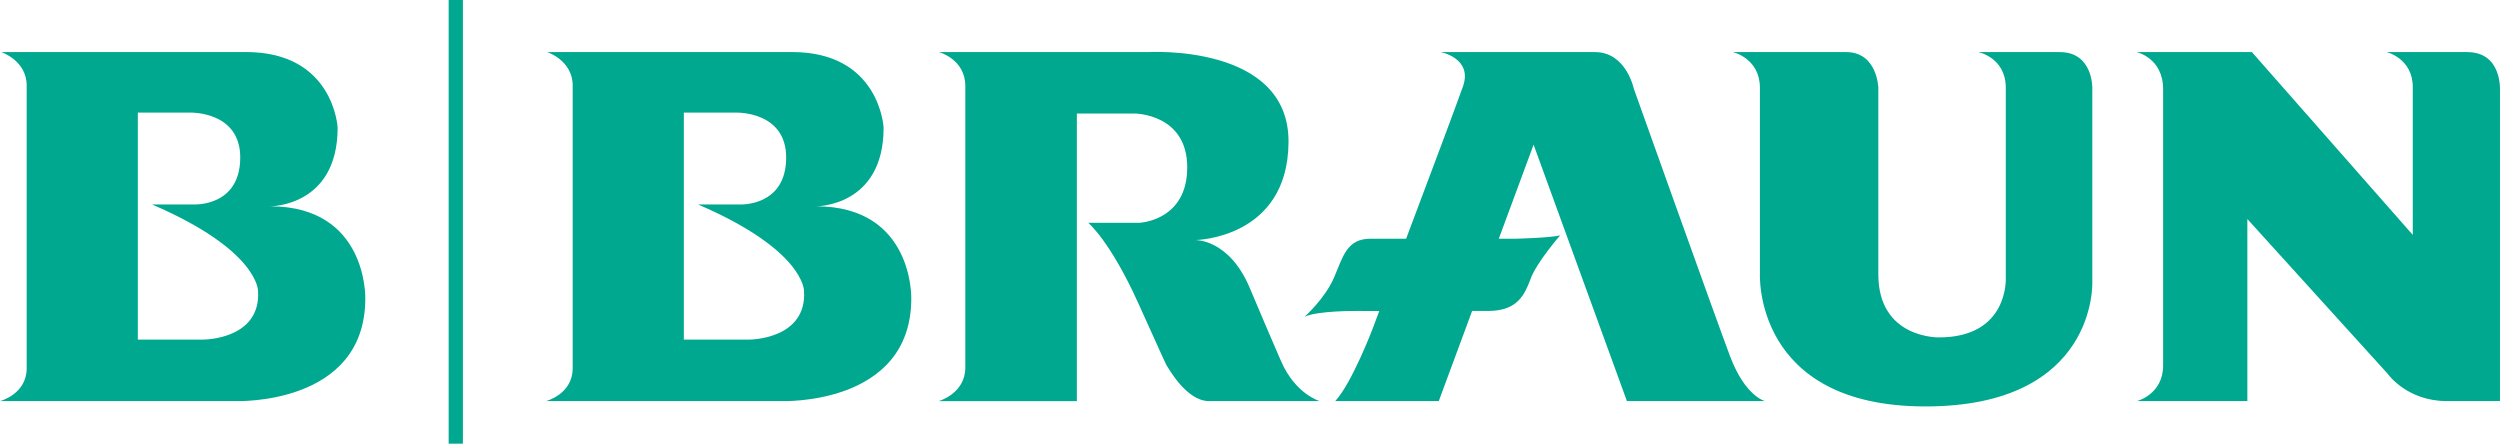
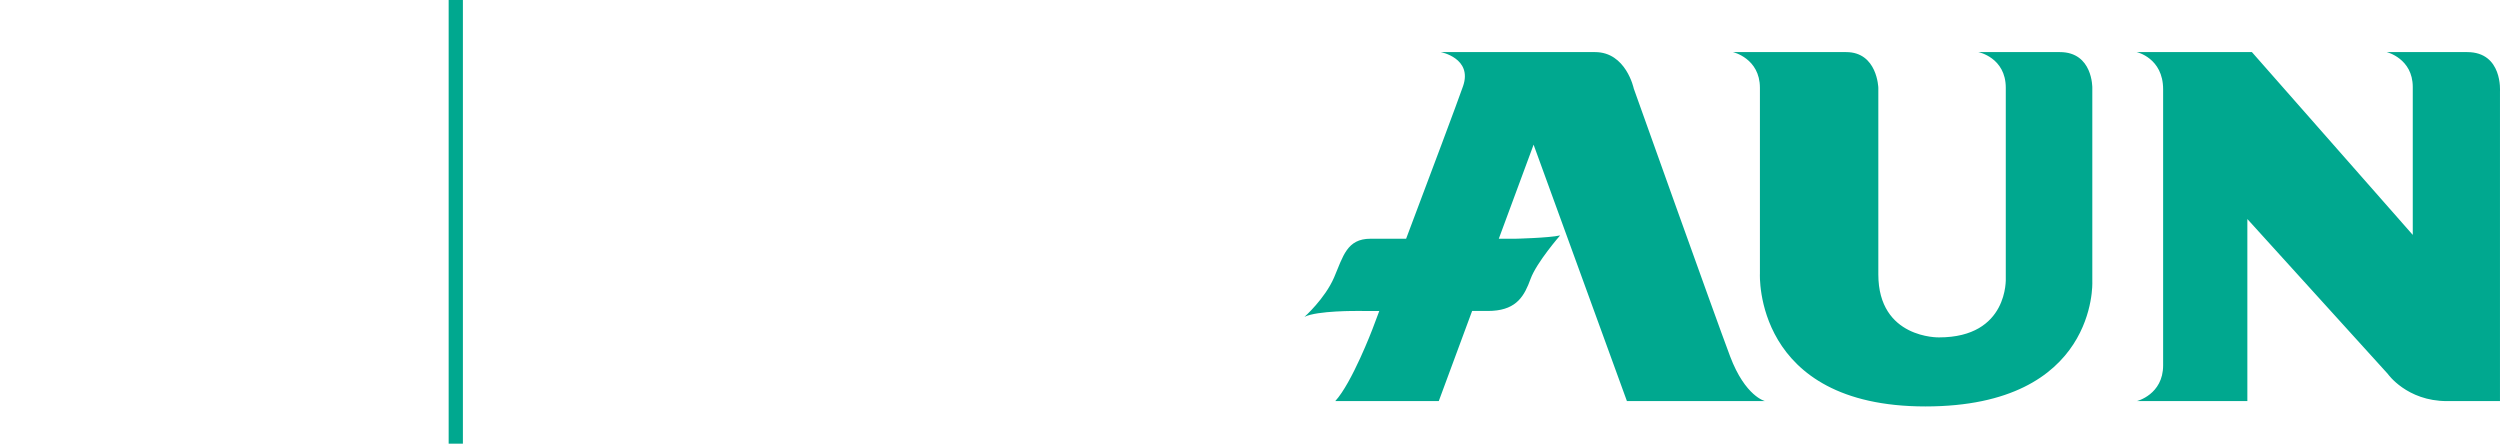
<svg xmlns="http://www.w3.org/2000/svg" width="132.283" height="23.477" viewBox="0 0 99.212 17.607">
  <g>
    <defs>
      <clipPath id="a">
-         <path d="M-27.138-13.14h99.212V4.465h-99.212Z" />
+         <path d="M-27.138-13.14h99.212V4.465h-99.212" />
      </clipPath>
    </defs>
-     <path fill="#00a88f" d="M0 0v-9.009h2.599s2.296-.003 2.17 1.937c0 0 .018 1.611-4.208 3.426h1.671s1.829-.093 1.829 1.863c0 1.84-1.975 1.781-1.975 1.781Zm4.294 2.402c3.487 0 3.634-3 3.634-3 0-3.146-2.682-3.122-2.682-3.122 3.877 0 3.78-3.657 3.78-3.657 0-4.269-5.146-4.073-5.146-4.073h-9.35s1.059.269 1.059 1.305V1.071c0 1.001-1.013 1.331-1.013 1.331Z" clip-path="url(#a)" transform="matrix(1 0 0 -1 27.138 4.467)" />
-     <path fill="#00a88f" d="M5.47 4.467v9.009H8.07s2.297.003 2.17-1.937c0 0 .019-1.611-4.208-3.426h1.672s1.83.093 1.83-1.863c0-1.84-1.976-1.781-1.976-1.781Zm4.295-2.402c3.487 0 3.634 3 3.634 3 0 3.146-2.682 3.122-2.682 3.122 3.877 0 3.78 3.657 3.78 3.657 0 4.269-5.147 4.073-5.147 4.073H0s1.059-.27 1.059-1.305V3.396c0-1.001-1.012-1.331-1.012-1.331ZM37.266 2.067s1.042.281 1.042 1.345v11.176c0 1.035-1.057 1.33-1.057 1.33h5.484V4.505h2.288s2.092 0 2.092 2.137-1.912 2.2-1.912 2.2h-2.016s.873.722 1.986 3.191c1.114 2.468 1.114 2.468 1.144 2.5.032.03.752 1.383 1.657 1.383h4.396s-.963-.27-1.536-1.594c-.572-1.327-.475-1.087-1.235-2.89-.82-1.954-2.167-1.906-2.167-1.906s3.68-.043 3.703-3.889c.024-3.925-5.6-3.57-5.6-3.57Z" />
    <path fill="#00a88f" d="M64.564 15.917h5.48s-.783-.181-1.385-1.775c-.602-1.597-3.824-10.629-3.824-10.629s-.302-1.446-1.536-1.446h-6.122s1.27.241.883 1.354c-.206.594-1.32 3.565-2.259 6.053h-1.415c-.933 0-1.084.693-1.443 1.536-.363.843-1.176 1.565-1.176 1.565.499-.254 2.125-.235 2.125-.235l.844.002-.272.723s-.81 2.128-1.475 2.852h4.108l1.324-3.578c.356-.005.637.007.813-.005.964-.06 1.265-.602 1.505-1.264.241-.662 1.174-1.728 1.174-1.728-.444.101-1.786.132-1.786.132h-.648l1.381-3.733ZM68.772 2.067s1.07.244 1.07 1.417v7.375s-.269 5.27 6.566 5.27 6.625-4.94 6.625-4.94V3.483s.022-1.416-1.287-1.416h-3.234s1.087.214 1.087 1.416v7.556s.12 2.35-2.649 2.35c0 0-2.409.06-2.409-2.5V3.483s-.038-1.416-1.276-1.416ZM84.794 2.067s1.049.23 1.049 1.475v10.96c0 1.157-1.042 1.415-1.042 1.415h4.385V8.692l5.57 6.142s.752 1.083 2.348 1.083h2.107V3.633s.115-1.566-1.303-1.566h-3.192s1.034.25 1.034 1.385v5.87l-6.384-7.255ZM17.805 17.607h.565V0h-.565Z" />
  </g>
</svg>